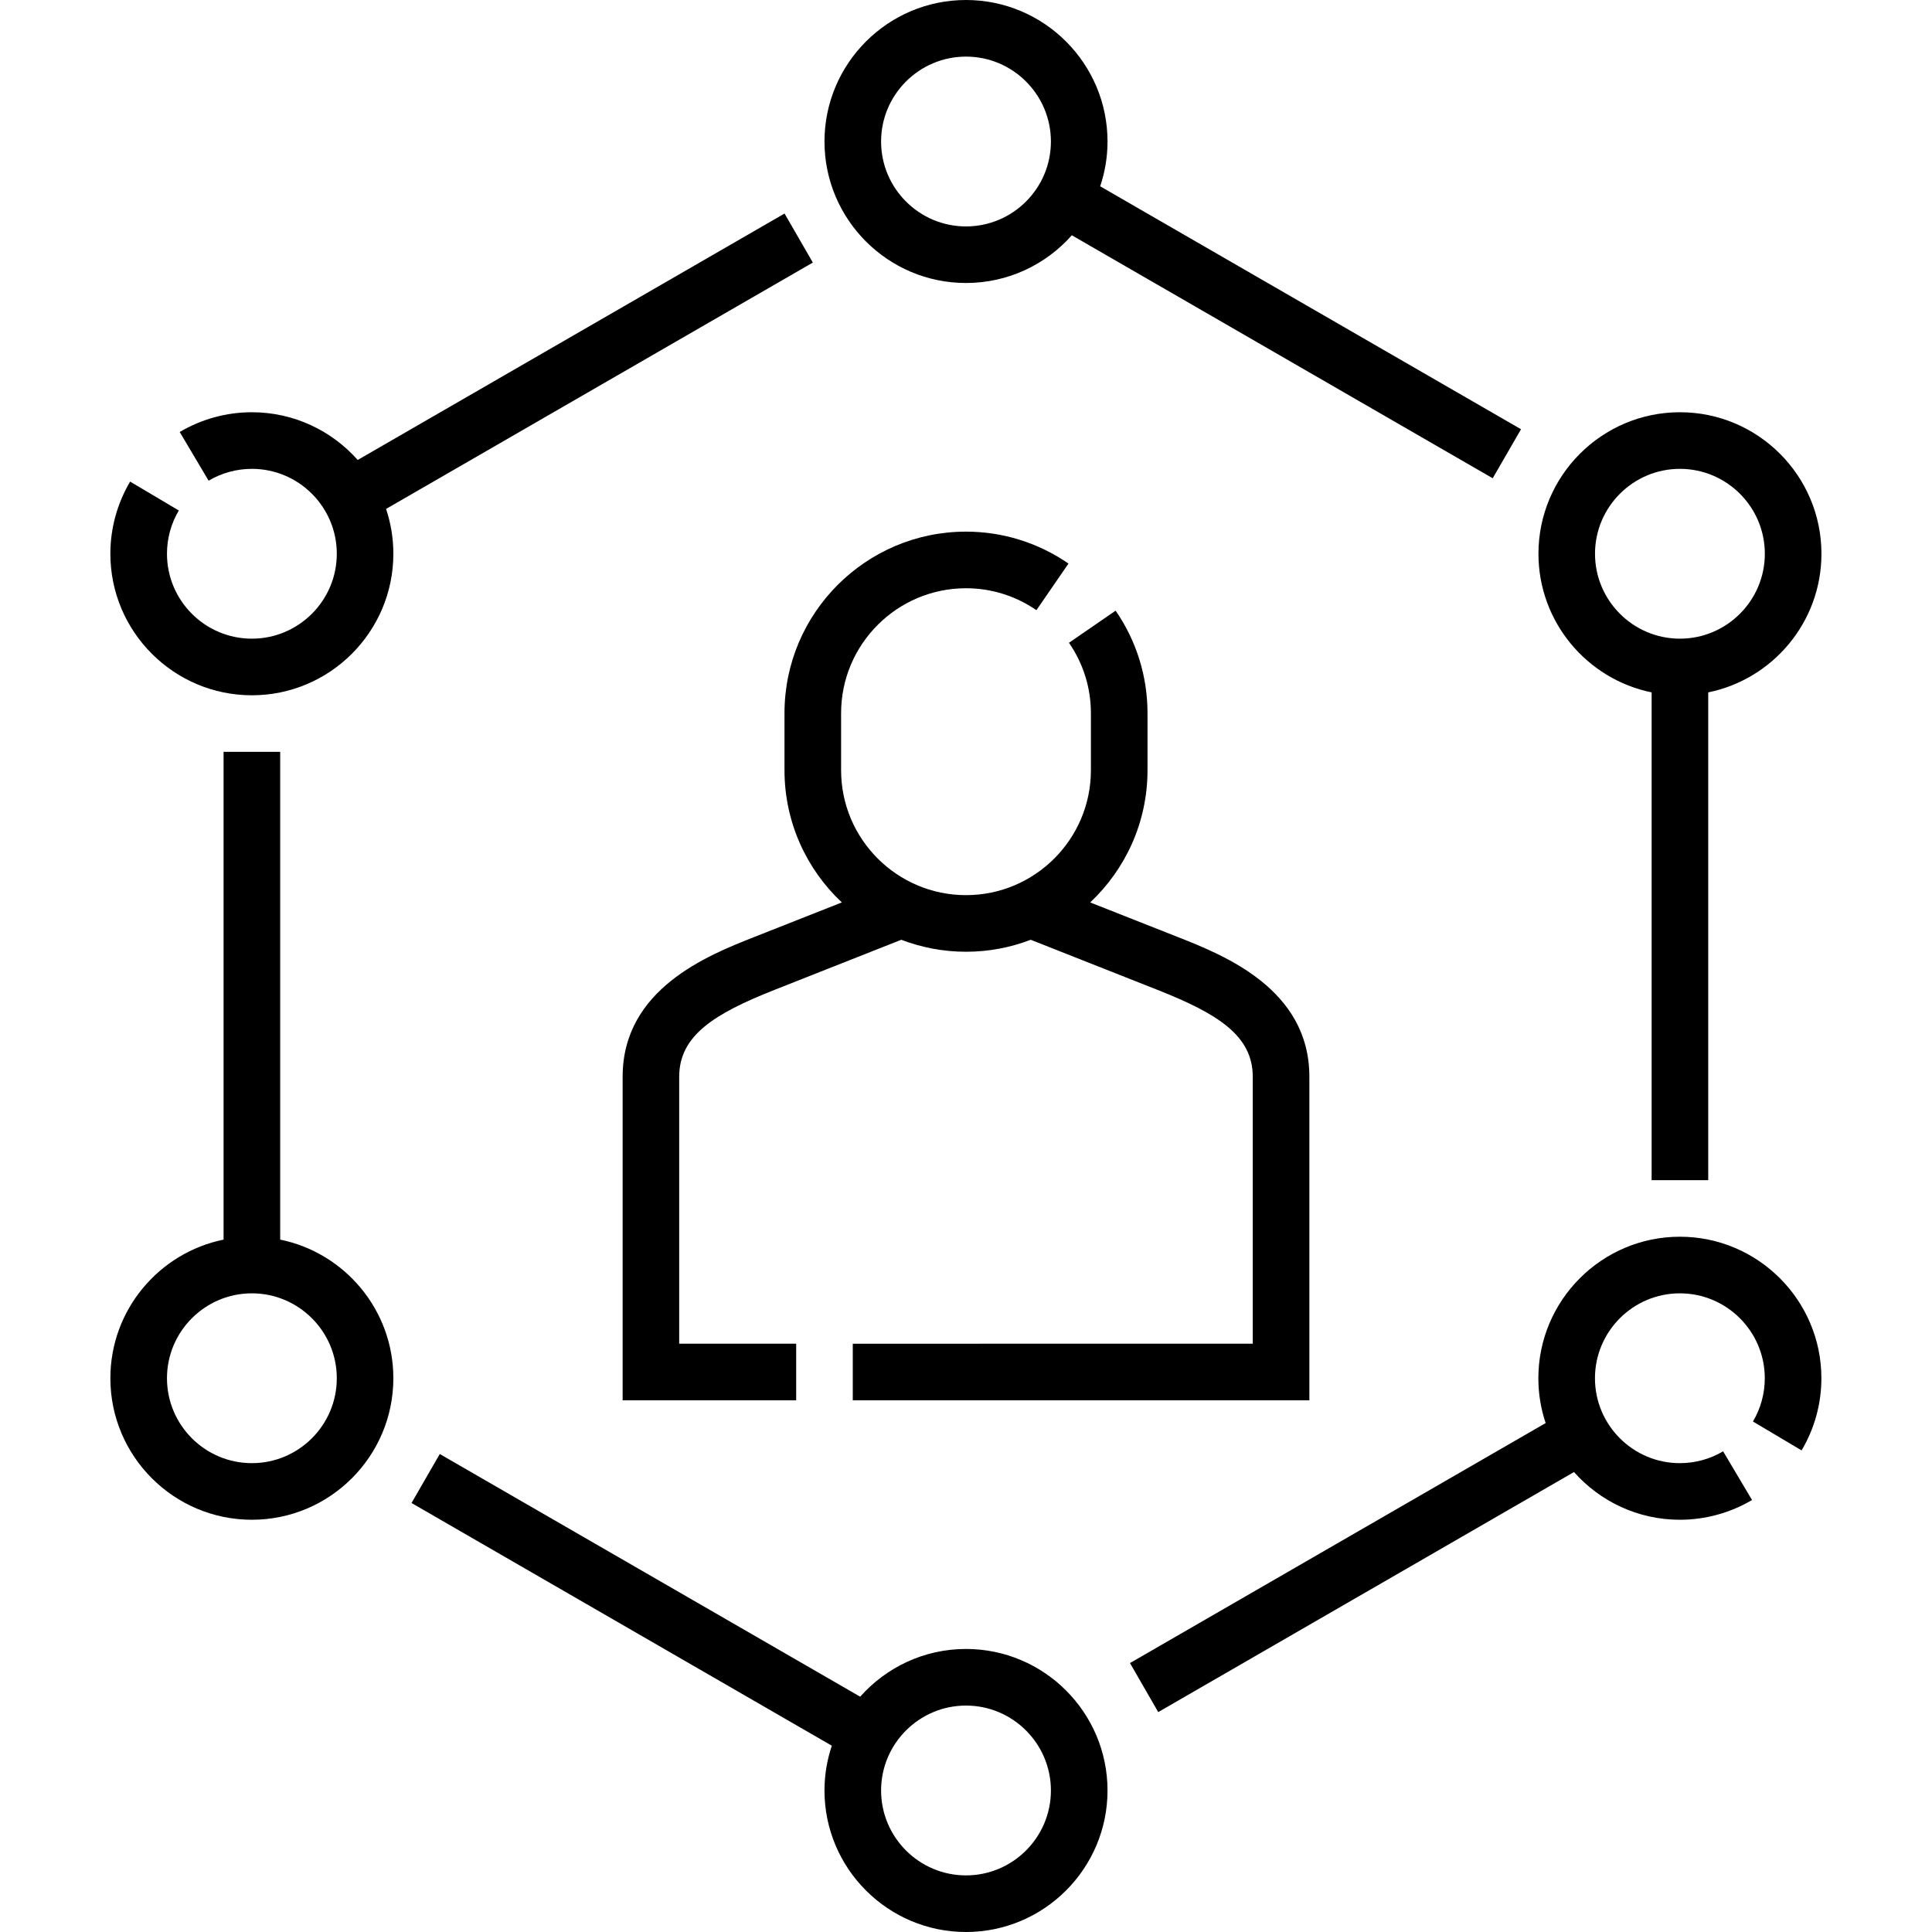
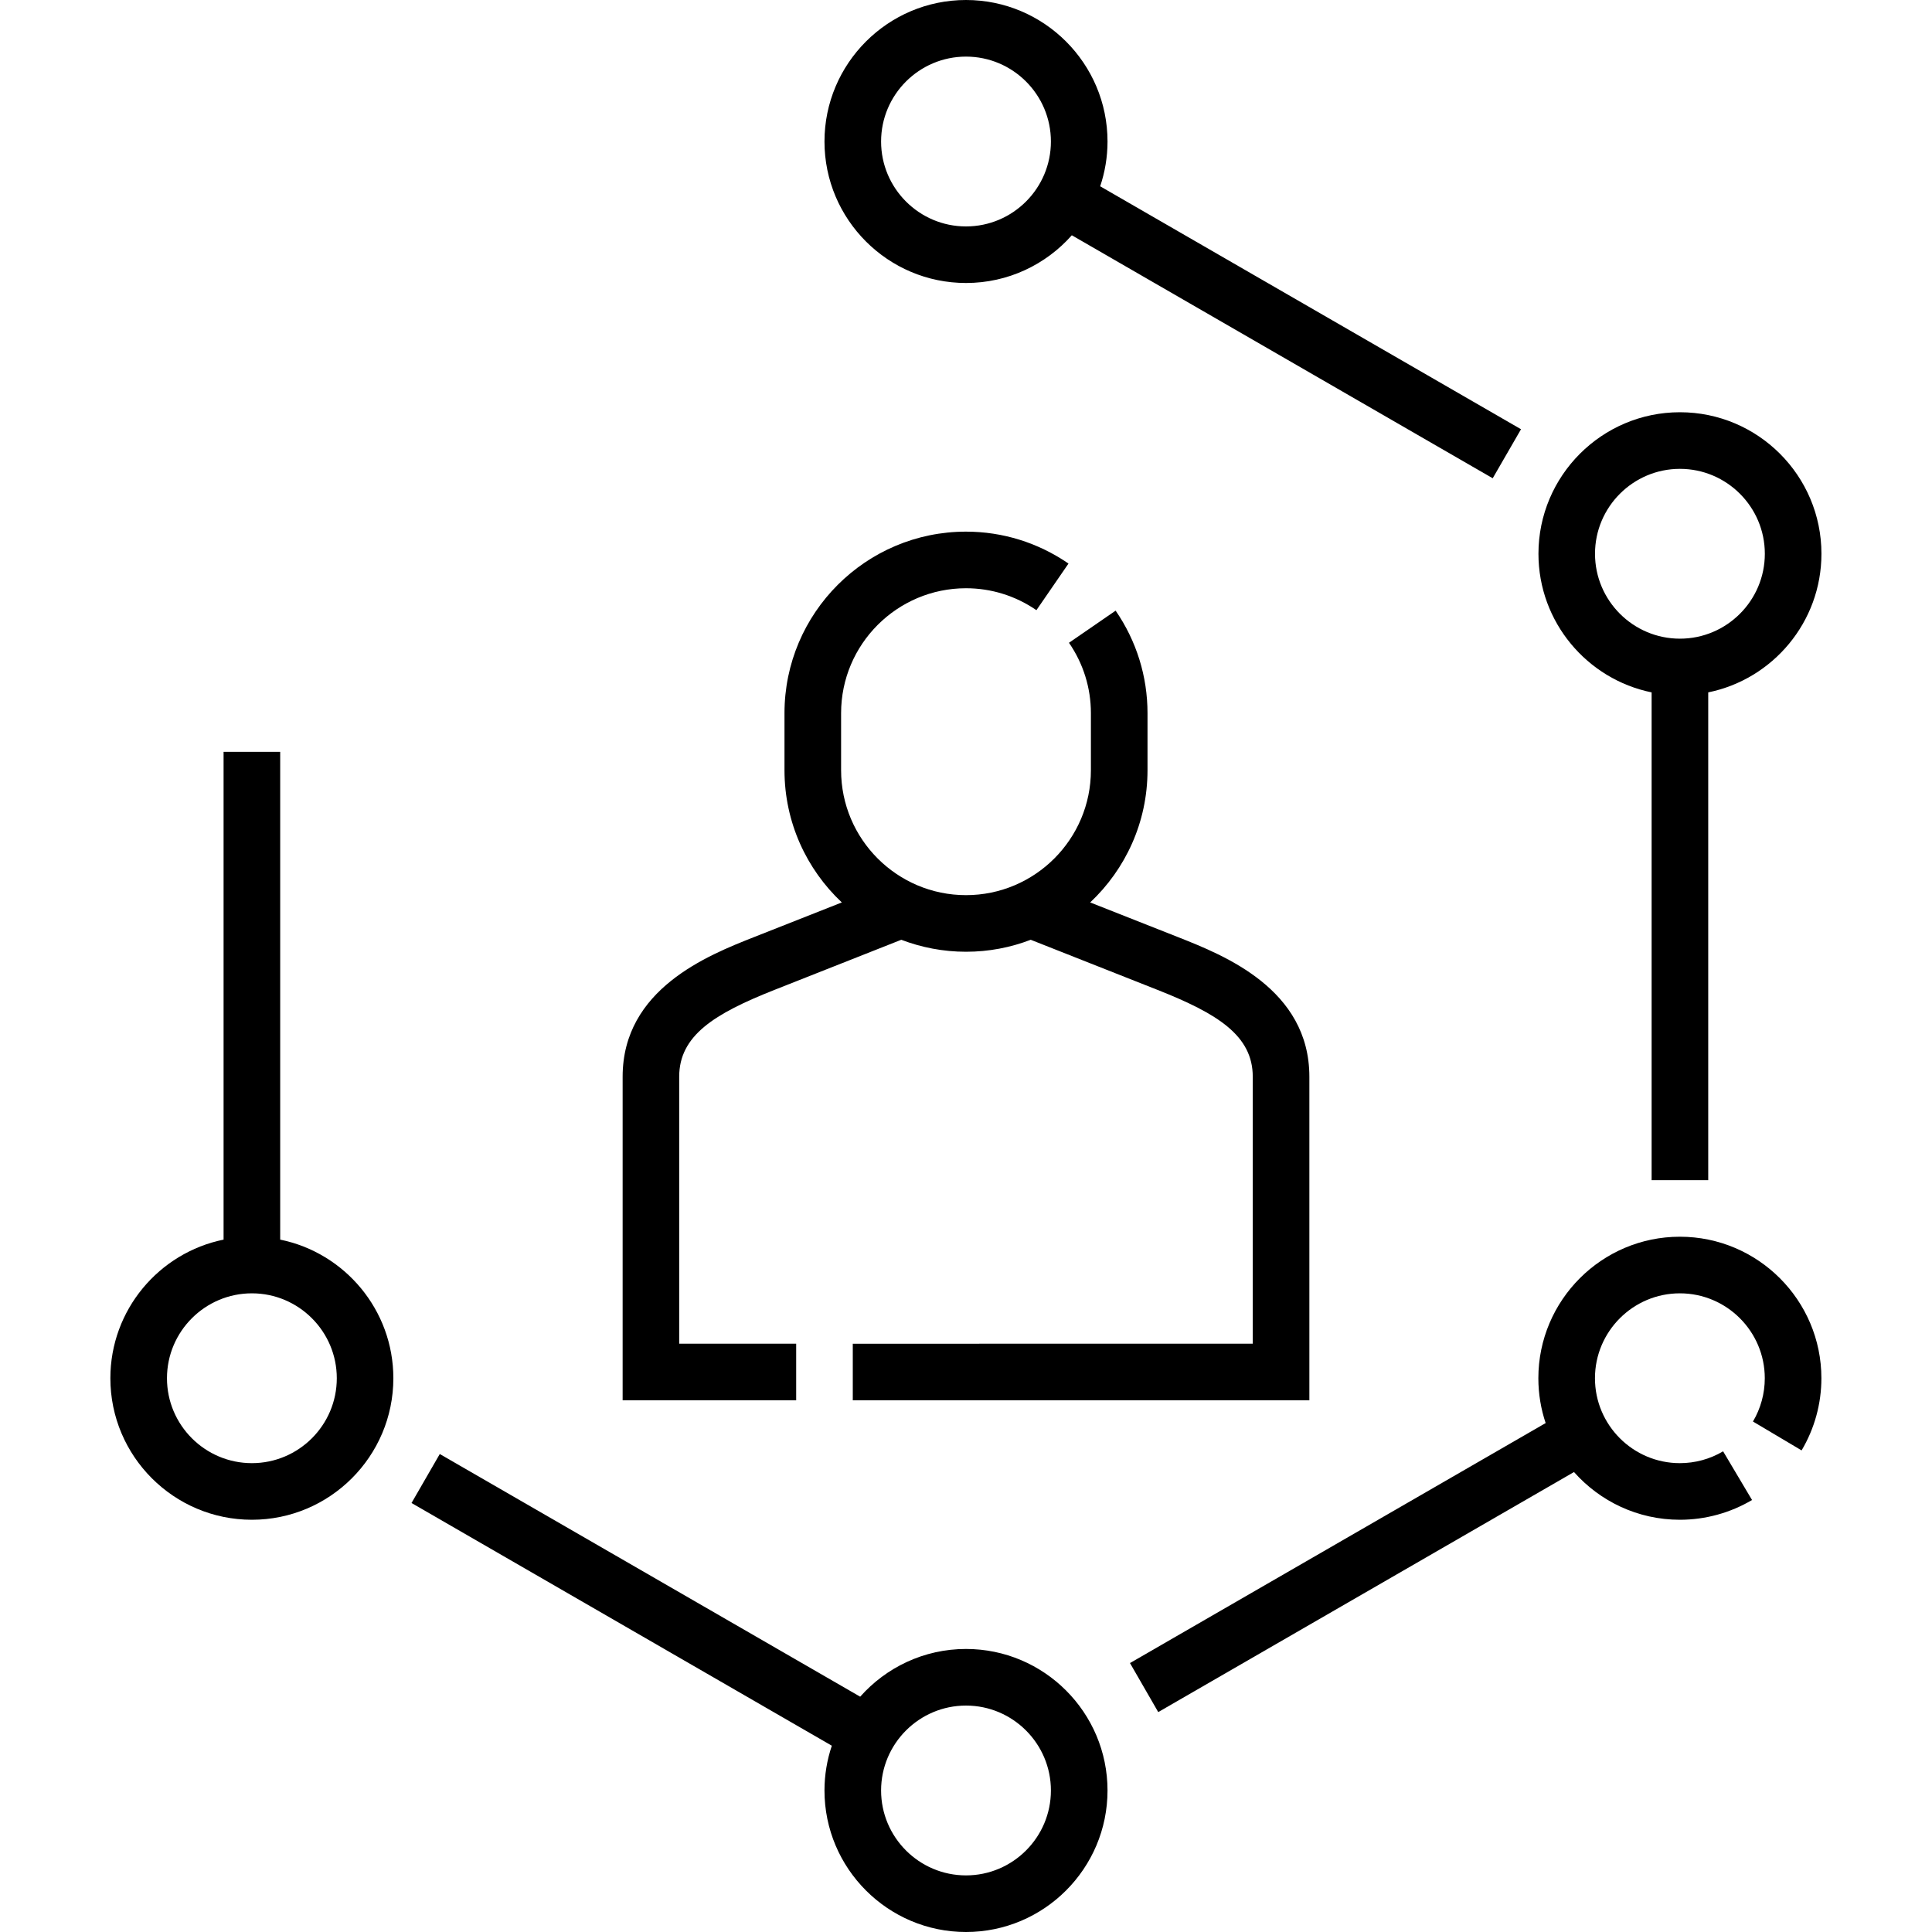
<svg xmlns="http://www.w3.org/2000/svg" width="40" height="40" viewBox="0 0 40 40" fill="none">
  <path d="M20 5.859C20.871 5.859 21.654 5.477 22.191 4.871L30.905 9.902L31.491 8.887L22.778 3.857C22.876 3.565 22.93 3.254 22.93 2.93C22.93 1.314 21.616 0 20 0C18.384 0 17.07 1.314 17.07 2.93C17.07 4.545 18.384 5.859 20 5.859ZM20 1.172C20.969 1.172 21.758 1.96 21.758 2.93C21.758 3.899 20.969 4.688 20 4.688C19.031 4.688 18.242 3.899 18.242 2.93C18.242 1.96 19.031 1.172 20 1.172Z" fill="black" />
-   <path d="M16.829 5.436L16.243 4.421L7.406 9.523C6.869 8.918 6.086 8.535 5.215 8.535C4.688 8.535 4.172 8.677 3.721 8.944L4.319 9.952C4.589 9.792 4.899 9.707 5.215 9.707C6.184 9.707 6.973 10.496 6.973 11.465C6.973 12.434 6.184 13.223 5.215 13.223C4.245 13.223 3.457 12.434 3.457 11.465C3.457 11.149 3.542 10.839 3.702 10.569L2.694 9.971C2.427 10.422 2.285 10.938 2.285 11.465C2.285 13.08 3.599 14.395 5.215 14.395C6.83 14.395 8.144 13.08 8.144 11.465C8.144 11.141 8.091 10.829 7.993 10.537L16.829 5.436Z" fill="black" />
  <path d="M34.78 25.605C33.164 25.605 31.85 26.92 31.85 28.535C31.85 28.859 31.903 29.171 32.001 29.463L23.395 34.432L23.98 35.447L32.588 30.477C33.125 31.083 33.909 31.465 34.78 31.465C35.306 31.465 35.823 31.323 36.274 31.056L35.675 30.048C35.406 30.208 35.096 30.293 34.78 30.293C33.811 30.293 33.022 29.505 33.022 28.535C33.022 27.566 33.811 26.777 34.78 26.777C35.749 26.777 36.538 27.566 36.538 28.535C36.538 28.851 36.453 29.161 36.293 29.431L37.3 30.029C37.568 29.578 37.71 29.062 37.71 28.535C37.71 26.92 36.395 25.605 34.78 25.605Z" fill="black" />
  <path d="M20 34.14C19.129 34.14 18.346 34.523 17.809 35.128L9.105 30.104L8.52 31.118L17.222 36.143C17.124 36.434 17.07 36.746 17.07 37.07C17.07 38.685 18.384 40 20 40C21.616 40 22.93 38.685 22.93 37.07C22.93 35.455 21.616 34.14 20 34.14ZM20 38.828C19.031 38.828 18.242 38.039 18.242 37.07C18.242 36.101 19.031 35.312 20 35.312C20.969 35.312 21.758 36.101 21.758 37.07C21.758 38.039 20.969 38.828 20 38.828Z" fill="black" />
  <path d="M5.801 25.665V15.566H4.629V25.665C3.293 25.937 2.285 27.12 2.285 28.535C2.285 30.151 3.599 31.465 5.215 31.465C6.83 31.465 8.144 30.151 8.144 28.535C8.144 27.12 7.136 25.937 5.801 25.665ZM5.215 30.293C4.246 30.293 3.457 29.505 3.457 28.535C3.457 27.566 4.246 26.777 5.215 26.777C6.184 26.777 6.973 27.566 6.973 28.535C6.973 29.505 6.184 30.293 5.215 30.293Z" fill="black" />
  <path d="M34.195 14.335V24.434H35.367V14.335C36.703 14.063 37.711 12.88 37.711 11.465C37.711 9.849 36.397 8.535 34.781 8.535C33.166 8.535 31.852 9.849 31.852 11.465C31.852 12.88 32.86 14.063 34.195 14.335ZM34.781 9.707C35.75 9.707 36.539 10.496 36.539 11.465C36.539 12.434 35.75 13.223 34.781 13.223C33.812 13.223 33.023 12.434 33.023 11.465C33.023 10.496 33.812 9.707 34.781 9.707Z" fill="black" />
  <path d="M19.414 27.821H17.656V28.992H27.109V22.293C27.109 20.477 25.343 19.779 24.395 19.404L22.571 18.684C23.301 17.998 23.758 17.025 23.758 15.947V14.765C23.758 14.005 23.53 13.271 23.098 12.643L22.132 13.308C22.429 13.739 22.586 14.243 22.586 14.765V15.947C22.586 17.373 21.426 18.533 20 18.533C18.574 18.533 17.414 17.373 17.414 15.947V14.765C17.414 13.339 18.574 12.179 20 12.179C20.522 12.179 21.026 12.336 21.458 12.633L22.122 11.668C21.494 11.236 20.761 11.007 20 11.007C17.928 11.007 16.242 12.693 16.242 14.765V15.947C16.242 17.025 16.699 17.998 17.429 18.684L15.605 19.404C14.656 19.779 12.891 20.477 12.891 22.293V28.992H16.484V27.82H14.062V22.293C14.062 21.441 14.786 20.988 16.036 20.494L18.66 19.457C19.077 19.616 19.528 19.705 20 19.705C20.472 19.705 20.923 19.617 21.34 19.457L23.964 20.494C25.214 20.988 25.937 21.441 25.937 22.293V27.82H20.586L19.414 27.821Z" fill="black" />
</svg>